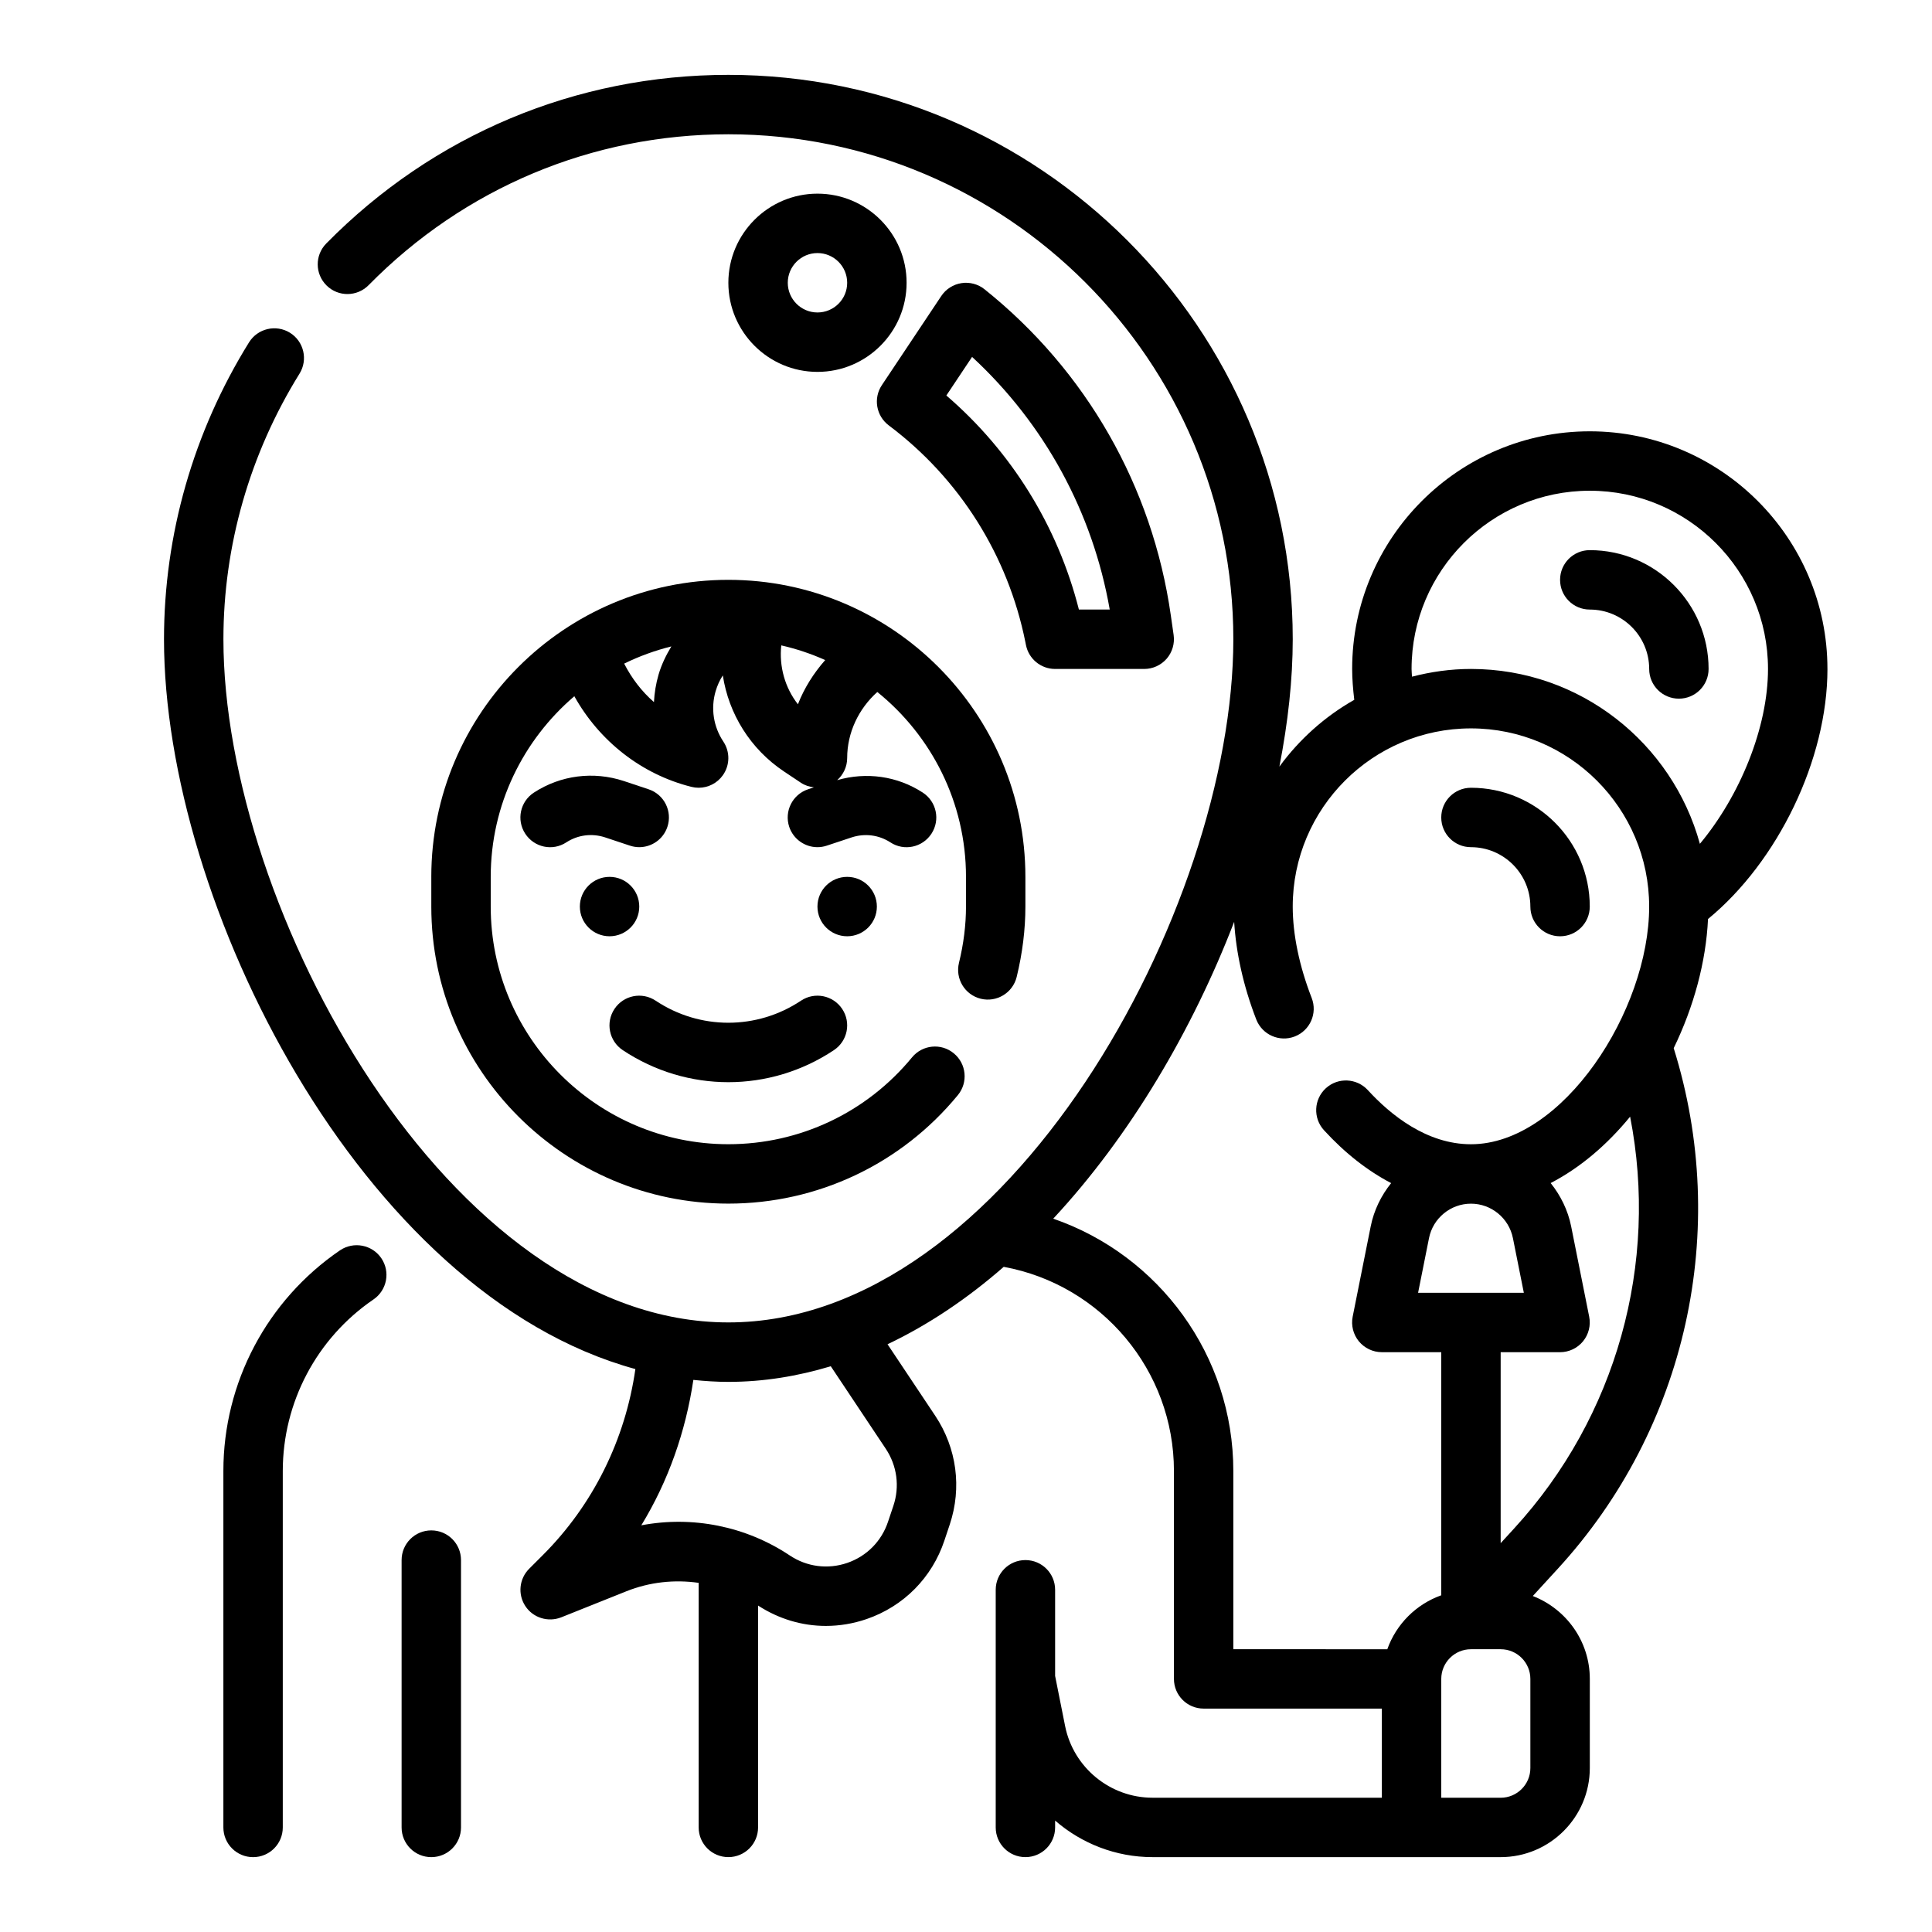
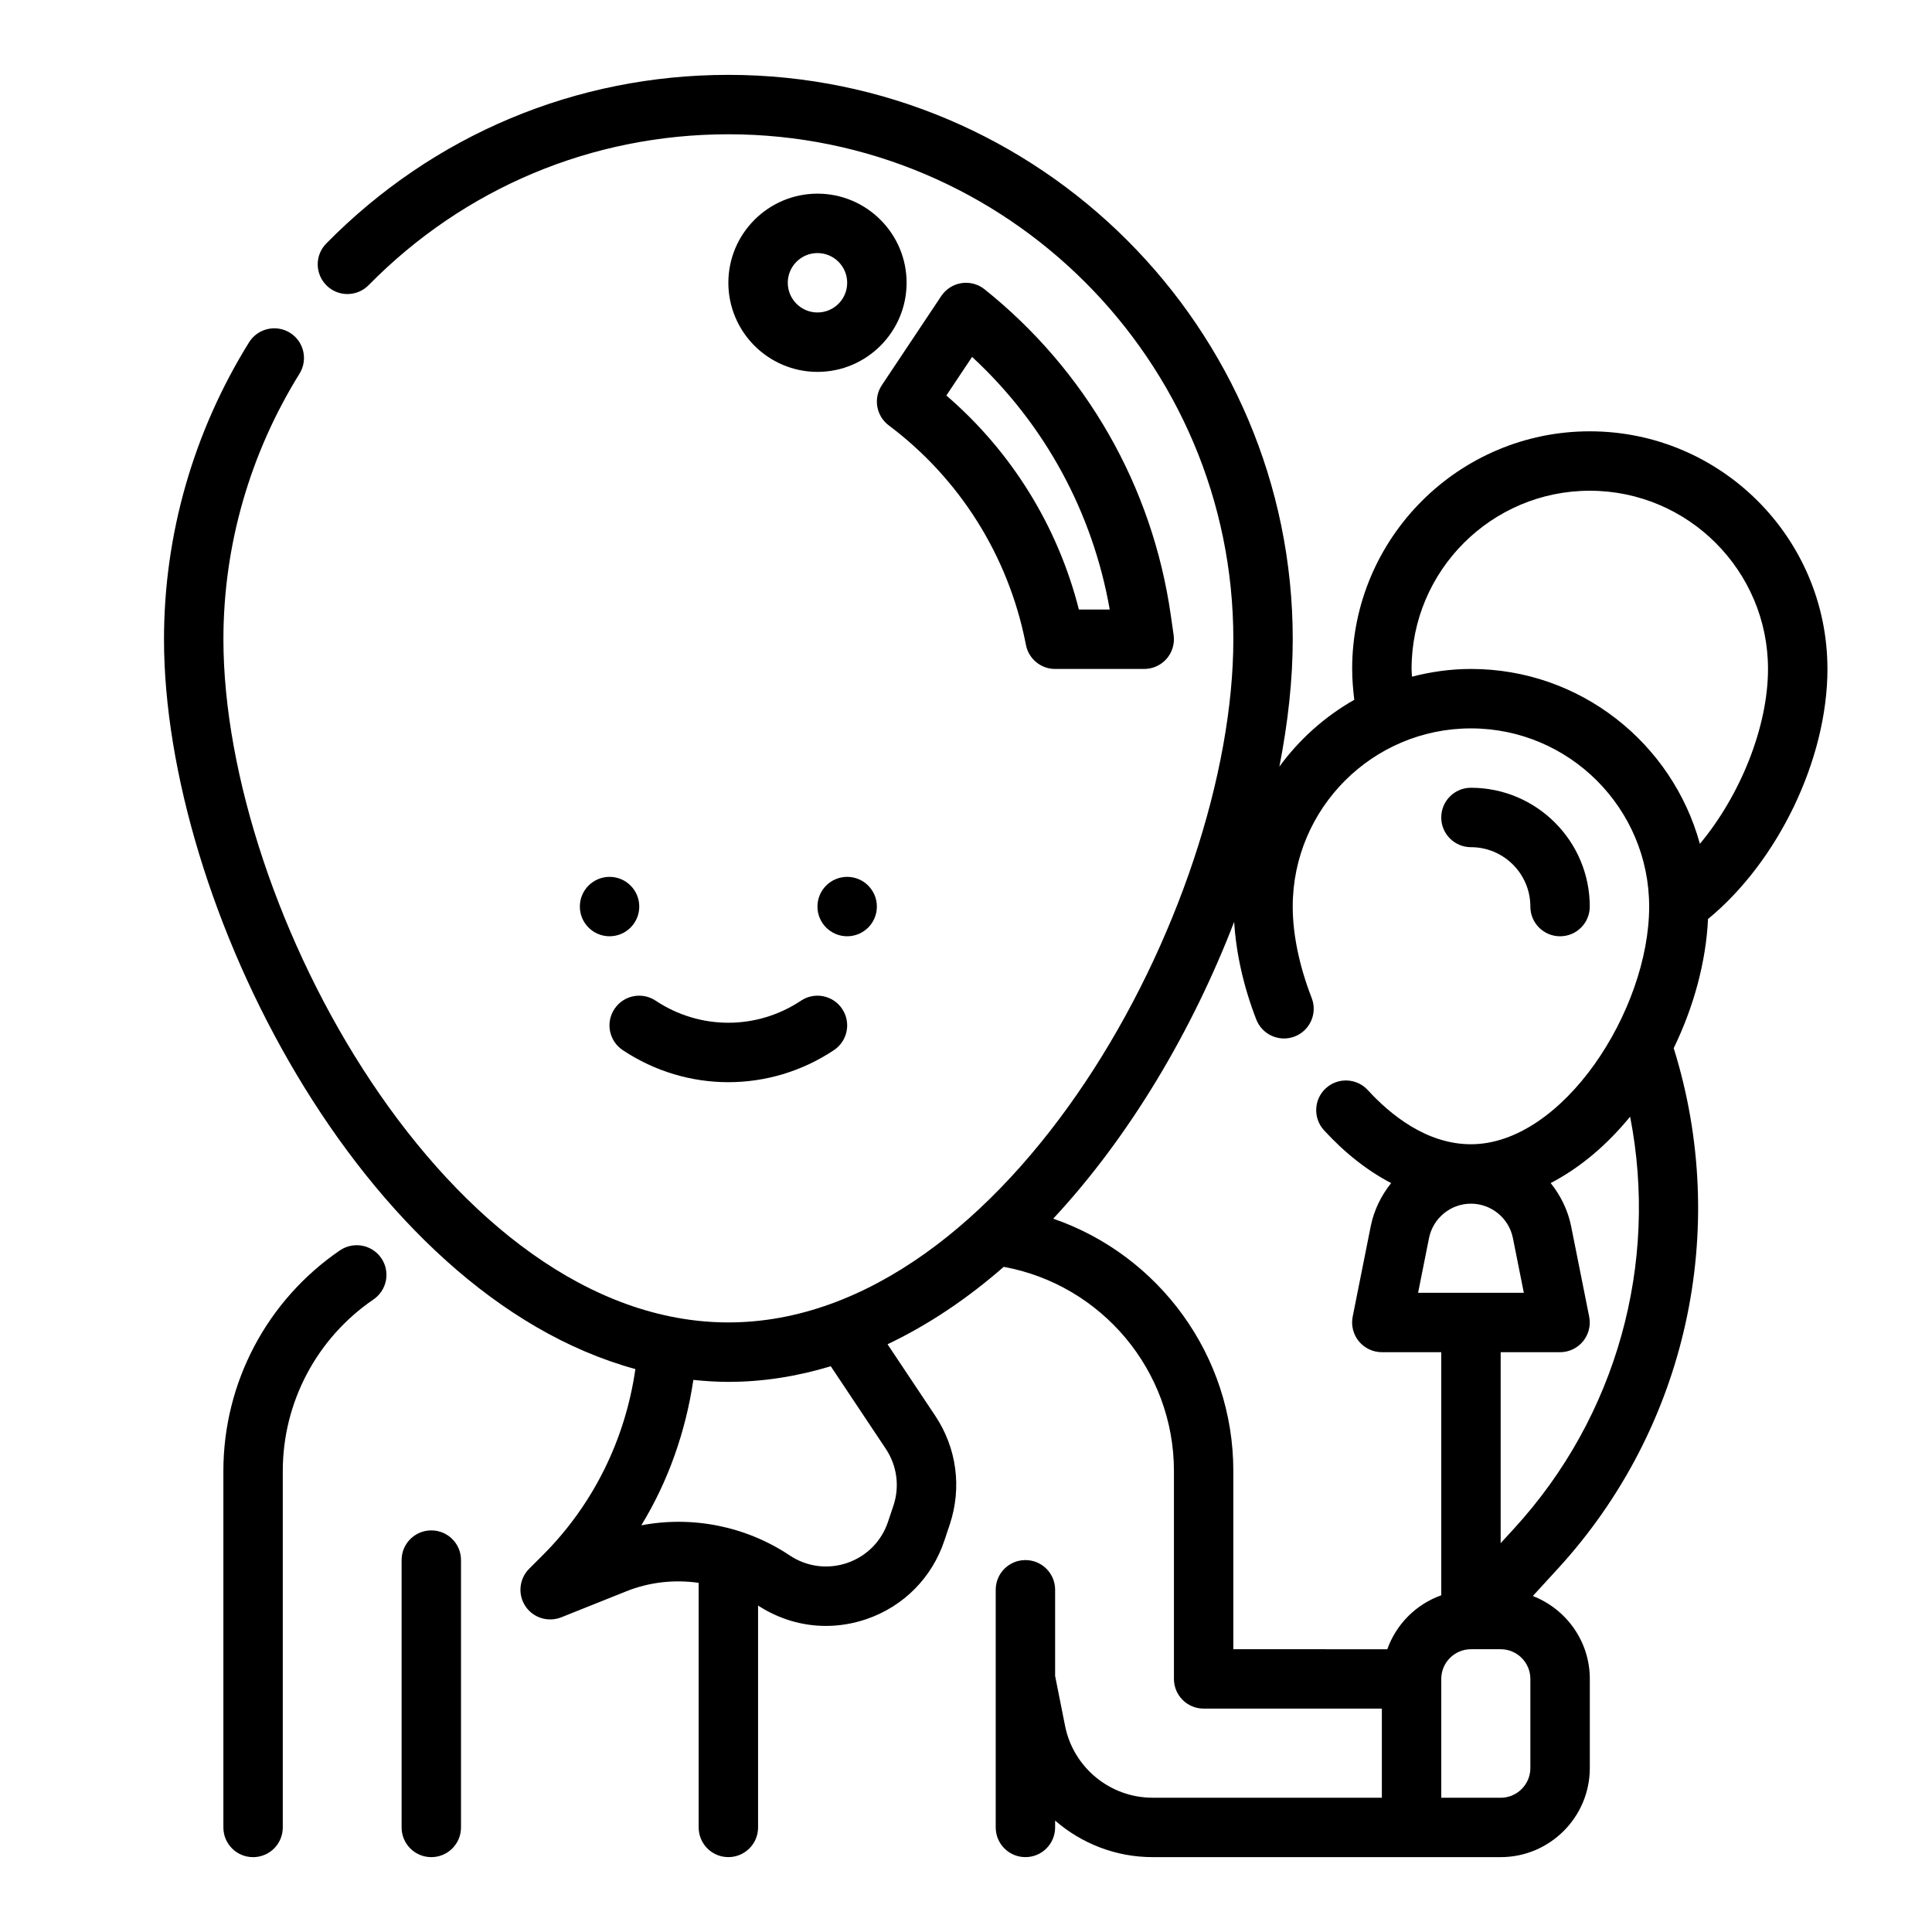
<svg xmlns="http://www.w3.org/2000/svg" fill="#000000" width="800px" height="800px" version="1.1" viewBox="144 144 512 512">
  <g>
    <path d="m628.29 321.28c0-34.723-28.254-62.977-62.977-62.977s-62.977 28.254-62.977 62.977c0 2.613 0.227 5.367 0.559 8.18-7.816 4.426-14.562 10.484-19.844 17.695 2.297-11.75 3.539-23.148 3.539-33.746 0-82.477-67.094-149.57-149.57-149.57-40.359 0-78.207 15.871-106.56 44.691-3.055 3.102-3.008 8.078 0.094 11.133 3.094 3.055 8.07 3.008 11.133-0.094 25.371-25.785 59.23-39.984 95.34-39.984 73.793 0 133.82 60.031 133.82 133.82 0 71.5-59.953 181.05-133.82 181.05-73.871 0-133.82-109.55-133.82-181.05 0-24.789 6.977-49.129 20.168-70.383 2.289-3.691 1.156-8.551-2.535-10.84-3.691-2.281-8.543-1.148-10.84 2.535-14.746 23.75-22.539 50.961-22.539 78.688 0 69.762 52.168 173.55 124.92 193.41-2.66 18.656-11.188 35.961-24.488 49.262l-3.66 3.66c-2.644 2.644-3.07 6.777-1.008 9.902s6.039 4.328 9.492 2.977l17.277-6.91c6.172-2.465 12.77-3.148 19.16-2.234v64.812c0 4.352 3.519 7.871 7.871 7.871 4.352 0 7.871-3.519 7.871-7.871v-58.797c5.465 3.551 11.66 5.398 17.957 5.398 3.613 0 7.258-0.598 10.793-1.812 9.832-3.379 17.352-10.973 20.633-20.828l1.418-4.242c3.25-9.754 1.852-20.246-3.848-28.805l-12.641-18.957c10.871-5.172 21.184-12.121 30.789-20.516 25.918 4.75 45.109 27.43 45.109 54.094v55.105c0 4.352 3.519 7.871 7.871 7.871h47.23v23.617h-60.781c-11.227 0-20.965-7.988-23.16-18.988l-2.648-13.281v-22.836c0-4.352-3.519-7.871-7.871-7.871-4.352 0-7.871 3.519-7.871 7.871v62.977c0 4.352 3.519 7.871 7.871 7.871 4.352 0 7.871-3.519 7.871-7.871v-1.812c6.984 6.062 16.059 9.684 25.812 9.684h92.27c13.02 0 23.617-10.598 23.617-23.617v-23.617c0-10.012-6.289-18.539-15.105-21.965l6.652-7.258c34.172-37.273 45.723-89.812 30.684-137.93 5.32-10.949 8.559-22.859 9.094-34.227 18.48-15.176 31.652-42.246 31.652-66.273zm-110.21 0c0-26.047 21.184-47.23 47.23-47.23s47.23 21.184 47.23 47.23c0 15.461-7.406 33.582-18.051 46.344-7.316-26.672-31.703-46.344-60.664-46.344-5.406 0-10.629 0.754-15.633 2.047-0.027-0.676-0.113-1.391-0.113-2.047zm-139.34 206.66c2.984 4.481 3.723 9.988 2.023 15.09l-1.426 4.242c-1.715 5.172-5.66 9.148-10.809 10.918-5.133 1.762-10.699 1.047-15.23-1.977-11.668-7.777-25.82-10.555-39.344-7.988 7.141-11.691 11.746-24.812 13.793-38.535 3.07 0.32 6.148 0.523 9.273 0.523 9.328 0 18.383-1.504 27.145-4.141zm92.105 53.121v-47.23c0-30.652-19.727-57.207-47.727-66.871 20.445-21.98 36.91-50.027 47.949-78.664 0.504 8.242 2.449 17.082 5.863 25.891 1.582 4.055 6.156 6.055 10.195 4.488 4.055-1.574 6.062-6.141 4.488-10.195-3.285-8.449-5.027-16.828-5.027-24.219 0-26.047 21.184-47.23 47.23-47.23 26.047 0 47.23 21.184 47.23 47.23 0 27.496-22.898 62.977-47.23 62.977-11.723 0-21.332-7.801-27.332-14.352-2.938-3.188-7.91-3.426-11.125-0.488-3.203 2.938-3.426 7.918-0.488 11.125 5.574 6.086 11.562 10.754 17.797 14.012-2.613 3.273-4.551 7.141-5.414 11.461l-4.777 23.922c-0.465 2.312 0.141 4.715 1.629 6.535 1.508 1.828 3.734 2.891 6.098 2.891h15.742v64.426c-6.668 2.379-11.918 7.629-14.297 14.297zm74.09-108.97 2.898 14.508h-28.023l2.898-14.508c1.059-5.273 5.727-9.105 11.113-9.105 5.383 0 10.051 3.832 11.113 9.105zm4.629 140.46c0 4.344-3.527 7.871-7.871 7.871h-15.742v-31.488c0-4.344 3.527-7.871 7.871-7.871h7.871c4.344 0 7.871 3.527 7.871 7.871zm-4.312-63.48-3.559 3.883v-50.609h15.742c2.363 0 4.59-1.062 6.086-2.883 1.488-1.82 2.094-4.219 1.629-6.535l-4.777-23.922c-0.867-4.328-2.809-8.203-5.434-11.484 7.871-4.07 14.996-10.188 21.059-17.594 7.598 38.879-3.535 79.461-30.746 109.14z" />
-     <path d="m565.31 305.54c8.684 0 15.742 7.062 15.742 15.742 0 4.352 3.519 7.871 7.871 7.871 4.352 0 7.871-3.519 7.871-7.871 0-17.367-14.121-31.488-31.488-31.488-4.352 0-7.871 3.519-7.871 7.871 0 4.356 3.519 7.875 7.875 7.875z" />
    <path d="m234.1 475.35c-19.348 13.219-30.902 35.07-30.902 58.477v94.465c0 4.352 3.519 7.871 7.871 7.871 4.352 0 7.871-3.519 7.871-7.871v-94.465c0-18.191 8.988-35.188 24.035-45.461 3.598-2.457 4.519-7.352 2.07-10.941-2.465-3.598-7.363-4.496-10.945-2.074z" />
    <path d="m258.3 549.57c-4.352 0-7.871 3.519-7.871 7.871v70.848c0 4.352 3.519 7.871 7.871 7.871 4.352 0 7.871-3.519 7.871-7.871v-70.848c0.004-4.352-3.516-7.871-7.871-7.871z" />
-     <path d="m258.3 376.38v7.871c0 43.406 35.312 78.719 78.719 78.719 23.633 0 45.801-10.477 60.828-28.758 2.762-3.363 2.273-8.32-1.086-11.074-3.352-2.777-8.328-2.273-11.074 1.086-12.027 14.621-29.766 23.004-48.664 23.004-34.723 0-62.977-28.254-62.977-62.977v-7.871c0-19.152 8.629-36.312 22.16-47.871 6.582 11.816 17.742 20.695 31.031 24.016 0.637 0.16 1.273 0.238 1.91 0.238 2.519 0 4.938-1.211 6.43-3.336 1.875-2.66 1.922-6.195 0.117-8.902-2.629-3.938-3.379-8.809-2.047-13.352 0.441-1.496 1.078-2.906 1.906-4.188 1.551 10.141 7.25 19.492 16.238 25.48l4.465 2.977c1.047 0.699 2.227 1.062 3.434 1.211l-1.559 0.52c-4.117 1.371-6.352 5.824-4.977 9.957 1.113 3.293 4.184 5.379 7.481 5.379 0.82 0 1.66-0.133 2.488-0.41l6.543-2.172c3.488-1.148 7.219-0.684 10.297 1.309 3.644 2.394 8.516 1.34 10.887-2.305 2.379-3.644 1.34-8.516-2.305-10.887-6.762-4.402-14.965-5.527-22.68-3.297 1.645-1.48 2.644-3.582 2.644-5.856 0-6.723 3.023-13.059 7.988-17.508 14.312 11.555 23.5 29.215 23.5 48.996v7.871c0 4.832-0.621 9.855-1.859 14.91-1.031 4.227 1.559 8.484 5.777 9.516 4.203 1.031 8.477-1.551 9.516-5.777 1.531-6.289 2.309-12.562 2.309-18.648v-7.871c0-43.406-35.312-78.719-78.719-78.719s-78.723 35.312-78.723 78.719zm59.004-46.32c-3.25-2.824-5.902-6.305-7.894-10.195 3.961-1.945 8.141-3.473 12.508-4.559-1.402 2.332-2.606 4.785-3.387 7.453-0.699 2.406-1.102 4.863-1.227 7.301zm38.152 0.582c-3.441-4.41-5.008-10.004-4.41-15.609 4.039 0.922 7.926 2.227 11.637 3.891-3.062 3.484-5.555 7.422-7.227 11.719z" />
    <path d="m313.41 384.25c0 4.348-3.523 7.871-7.871 7.871s-7.871-3.523-7.871-7.871 3.523-7.871 7.871-7.871 7.871 3.523 7.871 7.871" />
    <path d="m376.38 384.25c0 4.348-3.523 7.871-7.871 7.871-4.348 0-7.875-3.523-7.875-7.871s3.527-7.871 7.875-7.871c4.348 0 7.871 3.523 7.871 7.871" />
    <path d="m337.02 430.79c9.738 0 19.484-2.832 27.984-8.5 3.621-2.418 4.598-7.297 2.18-10.918s-7.297-4.598-10.918-2.18c-11.699 7.793-26.797 7.793-38.504 0-3.637-2.418-8.508-1.441-10.918 2.18-2.418 3.621-1.441 8.5 2.18 10.918 8.512 5.668 18.258 8.5 27.996 8.5z" />
-     <path d="m304.37 365.92 6.551 2.18c0.824 0.273 1.664 0.41 2.484 0.41 3.297 0 6.367-2.086 7.461-5.383 1.379-4.125-0.852-8.59-4.977-9.957l-6.559-2.188c-8.047-2.652-16.734-1.559-23.836 3.062-3.644 2.371-4.684 7.242-2.305 10.887 2.371 3.644 7.242 4.699 10.887 2.305 3.074-1.996 6.812-2.461 10.293-1.316z" />
    <path d="m360.64 195.32c-13.02 0-23.617 10.598-23.617 23.617 0 13.02 10.598 23.617 23.617 23.617s23.617-10.598 23.617-23.617c0-13.02-10.594-23.617-23.617-23.617zm0 31.488c-4.344 0-7.871-3.527-7.871-7.871s3.527-7.871 7.871-7.871 7.871 3.527 7.871 7.871c0.004 4.348-3.523 7.871-7.871 7.871z" />
    <path d="m379.53 256.73c18.75 14.059 31.605 34.473 36.211 57.465 0 0.008 0.156 0.77 0.156 0.781 0.742 3.66 3.969 6.305 7.715 6.305h23.617c2.281 0 4.449-0.992 5.953-2.715 1.488-1.73 2.164-4.016 1.844-6.273l-0.746-5.203c-4.871-34.164-22.41-64.859-49.367-86.426-1.723-1.379-3.953-1.969-6.125-1.629-2.18 0.34-4.117 1.574-5.344 3.418l-15.742 23.617c-2.32 3.473-1.508 8.148 1.828 10.66zm22.082-18.145c19.184 17.727 31.953 41.117 36.48 66.953h-8.172c-5.613-22.113-17.871-41.879-35.125-56.727z" />
    <path d="m533.82 368.51c8.684 0 15.742 7.062 15.742 15.742 0 4.352 3.519 7.871 7.871 7.871s7.871-3.519 7.871-7.871c0-17.367-14.121-31.488-31.488-31.488-4.352 0-7.871 3.519-7.871 7.871 0 4.356 3.519 7.875 7.875 7.875z" />
  </g>
</svg>